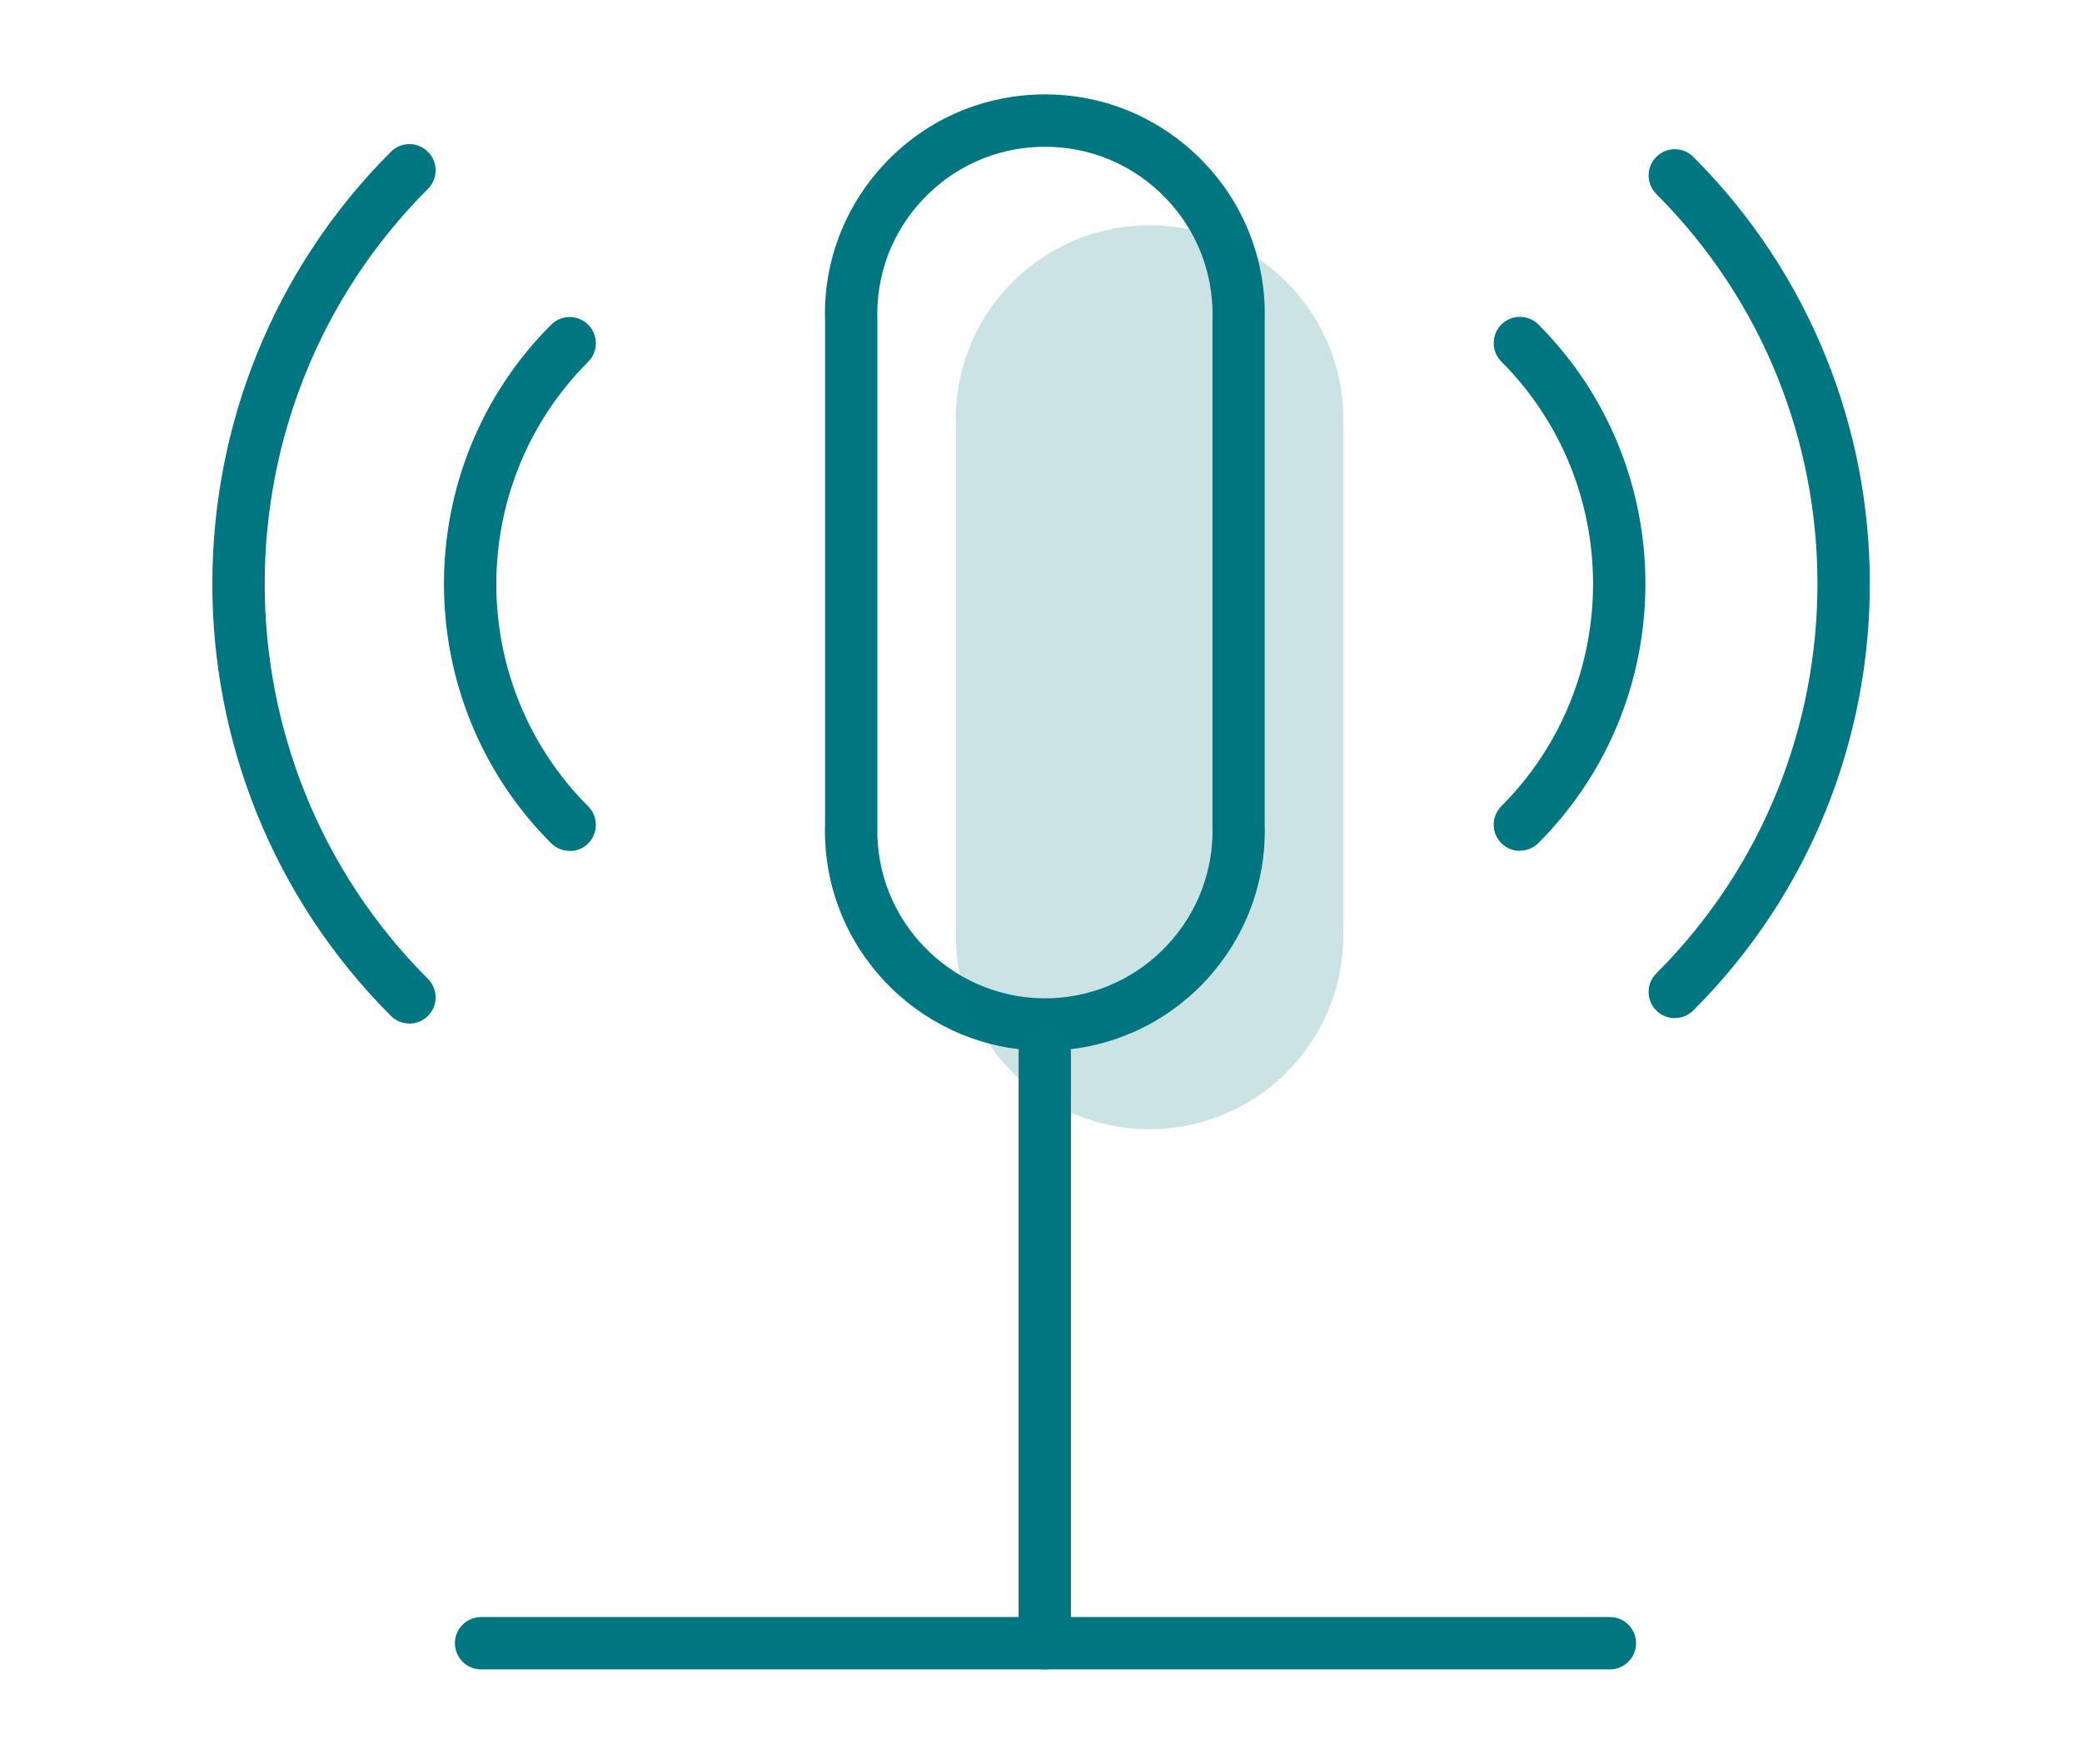
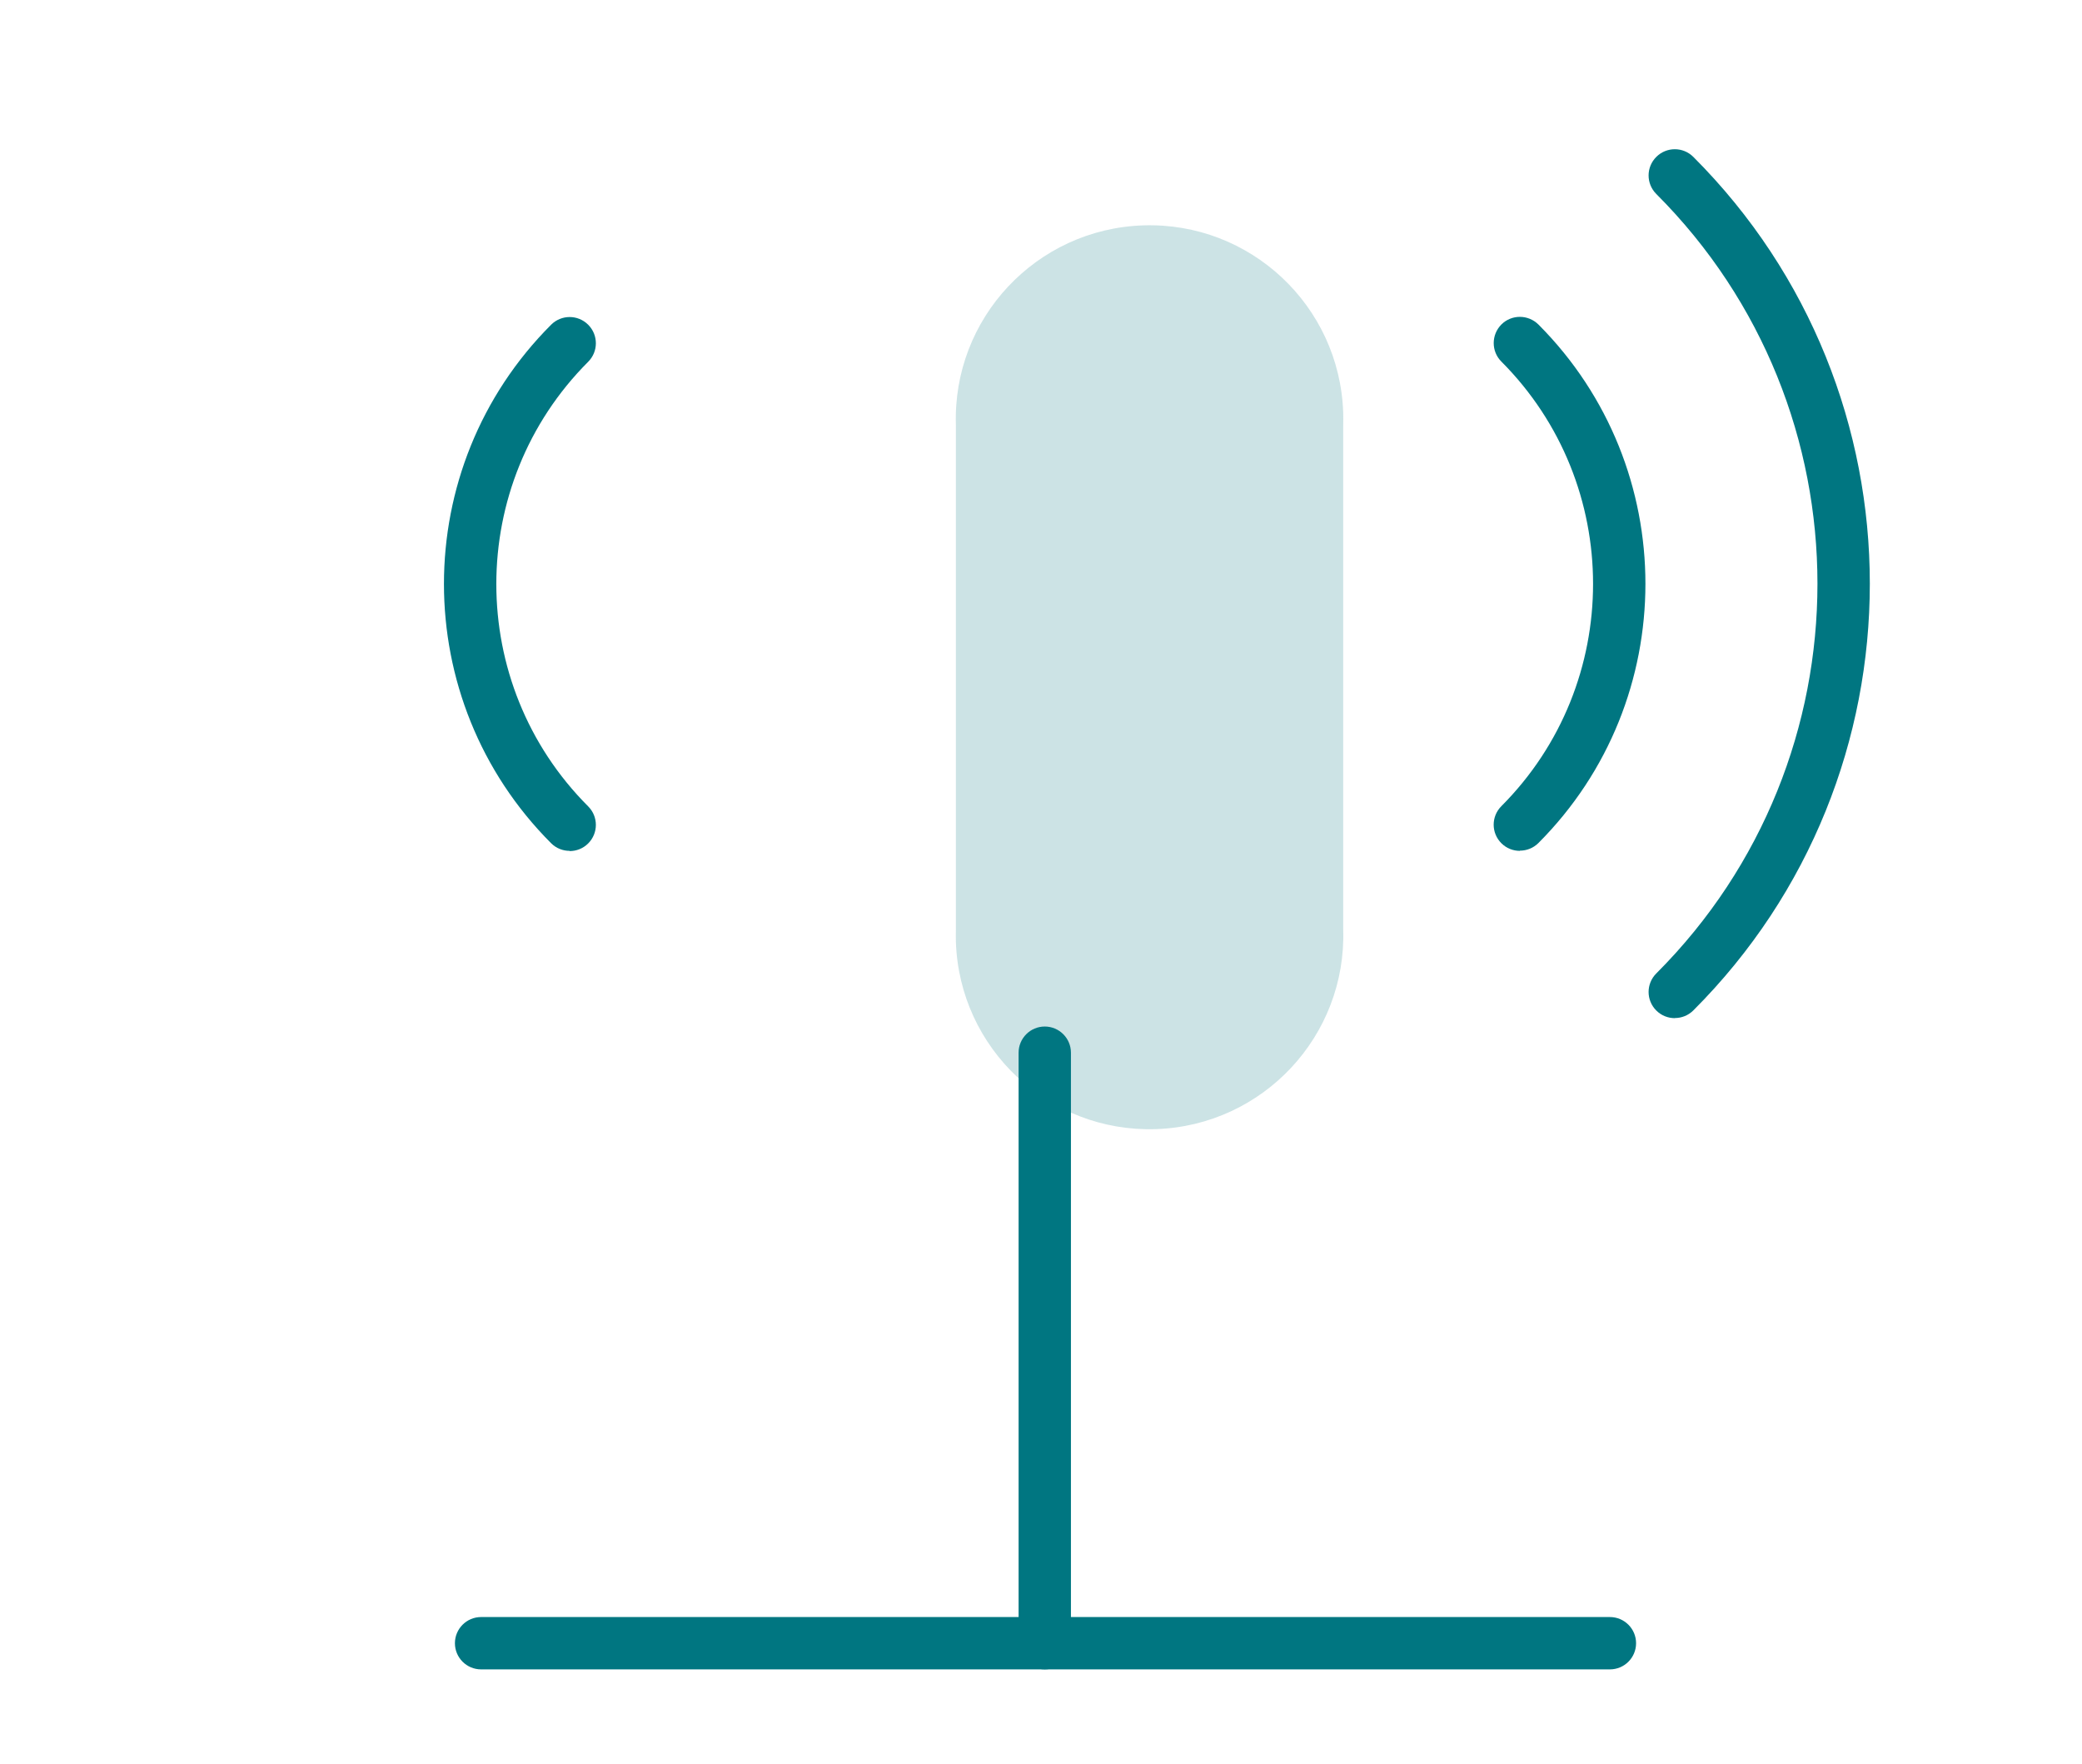
<svg xmlns="http://www.w3.org/2000/svg" id="Laag_1" data-name="Laag 1" viewBox="0 0 198.9 168.5">
  <defs>
    <style>
      .cls-1 {
        isolation: isolate;
        opacity: .2;
      }

      .cls-1, .cls-2 {
        fill: #007681;
        stroke-width: 0px;
      }
    </style>
  </defs>
  <path class="cls-2" d="M160,97.26c-.64,0-1.28-.24-1.77-.73-.98-.98-.98-2.56,0-3.54,20.53-20.53,20.53-53.93,0-74.46-.98-.98-.98-2.56,0-3.54.98-.98,2.56-.98,3.54,0,22.48,22.48,22.48,59.06,0,81.53-.49.49-1.13.73-1.77.73Z" />
-   <path class="cls-2" d="M145.2,81.28c-.64,0-1.28-.24-1.77-.73-.98-.98-.98-2.56,0-3.54,11.68-11.71,11.68-30.76,0-42.47-.98-.98-.97-2.56,0-3.54.98-.98,2.56-.97,3.54,0,13.63,13.66,13.63,35.88,0,49.53-.49.49-1.13.73-1.77.73Z" />
-   <path class="cls-2" d="M39.11,97.77c-.64,0-1.28-.24-1.77-.73-22.74-22.76-22.74-59.78,0-82.54.98-.98,2.56-.98,3.54,0,.98.98.98,2.56,0,3.54-20.79,20.81-20.79,54.66,0,75.47.98.98.98,2.56,0,3.54-.49.49-1.13.73-1.77.73Z" />
+   <path class="cls-2" d="M145.2,81.28c-.64,0-1.28-.24-1.77-.73-.98-.98-.98-2.56,0-3.54,11.68-11.71,11.68-30.76,0-42.47-.98-.98-.97-2.56,0-3.54.98-.98,2.56-.97,3.54,0,13.63,13.66,13.63,35.88,0,49.53-.49.49-1.13.73-1.77.73" />
  <path class="cls-2" d="M54.42,81.28c-.64,0-1.28-.24-1.77-.73-13.65-13.66-13.65-35.88,0-49.53.98-.98,2.56-.98,3.54,0,.98.98.98,2.56,0,3.54-11.7,11.71-11.7,30.76,0,42.47.98.98.98,2.56,0,3.54-.49.49-1.13.73-1.77.73Z" />
-   <path class="cls-2" d="M99.81,100.37c-11.27,0-20.62-8.97-20.99-20.32-.02-.46-.02-.92,0-1.38V30.64c-.18-5.53,1.83-10.87,5.66-14.97,3.84-4.1,9.04-6.45,14.65-6.64,5.62-.19,10.95,1.83,15.05,5.66,4.1,3.84,6.46,9.04,6.64,14.65.01.46.01.92,0,1.38v47.99c.36,11.56-8.74,21.27-20.31,21.65-.23,0-.47.01-.7.01ZM99.83,14.03c-.18,0-.36,0-.54,0-4.27.14-8.24,1.94-11.16,5.06-2.92,3.12-4.46,7.19-4.31,11.47v48.19c-.01.43-.01.78,0,1.14.29,8.82,7.72,15.74,16.53,15.47,8.82-.29,15.77-7.7,15.48-16.53,0-.03,0-.05,0-.08V30.64c.01-.43.01-.79,0-1.14-.14-4.27-1.94-8.23-5.06-11.16-2.99-2.8-6.85-4.32-10.93-4.32ZM120.82,78.75h0,0Z" />
  <path class="cls-1" d="M128.32,88.75c.34,10.22-7.67,18.77-17.89,19.11-10.22.34-18.77-7.67-19.11-17.89-.01-.41-.01-.81,0-1.22v-48.11c-.34-10.22,7.67-18.77,17.89-19.11,10.22-.34,18.77,7.67,19.11,17.89.01.41.01.81,0,1.22v48.11Z" />
  <path class="cls-2" d="M153.79,159.47H45.96c-1.38,0-2.5-1.12-2.5-2.5s1.12-2.5,2.5-2.5h107.84c1.38,0,2.5,1.12,2.5,2.5s-1.12,2.5-2.5,2.5Z" />
  <path class="cls-2" d="M99.81,159.47c-1.38,0-2.5-1.12-2.5-2.5v-56.41c0-1.38,1.12-2.5,2.5-2.5s2.5,1.12,2.5,2.5v56.41c0,1.38-1.12,2.5-2.5,2.5Z" />
</svg>